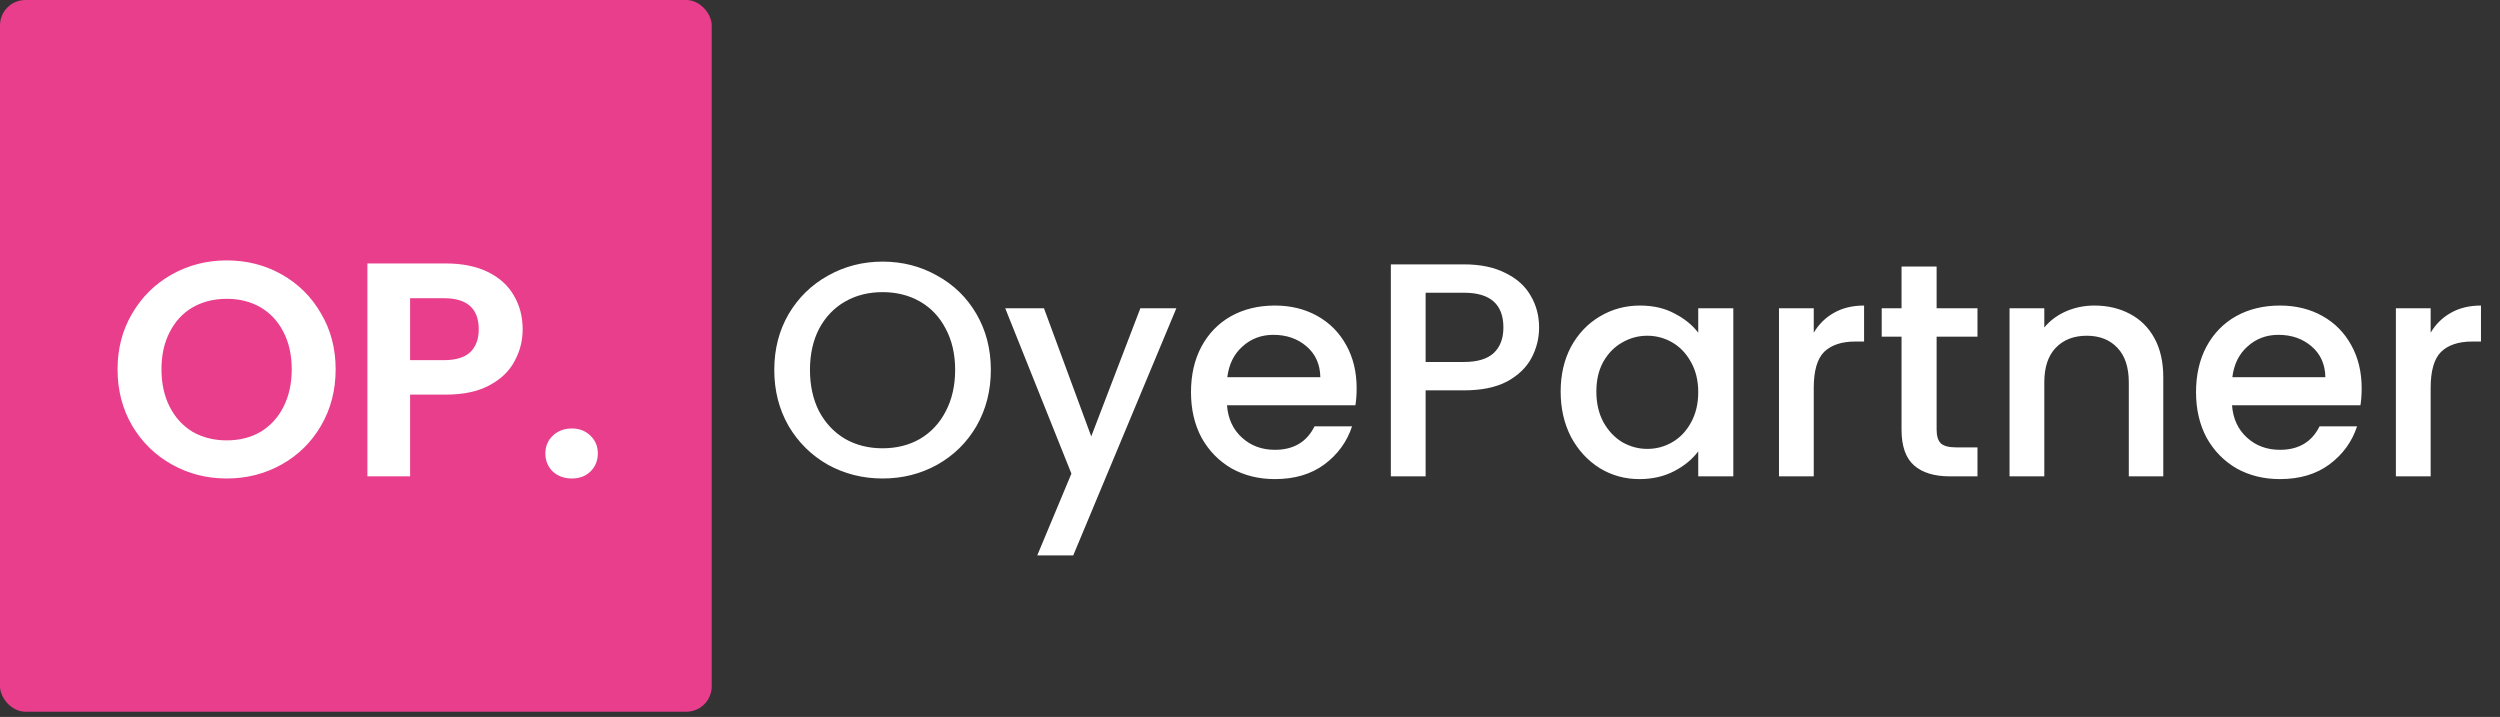
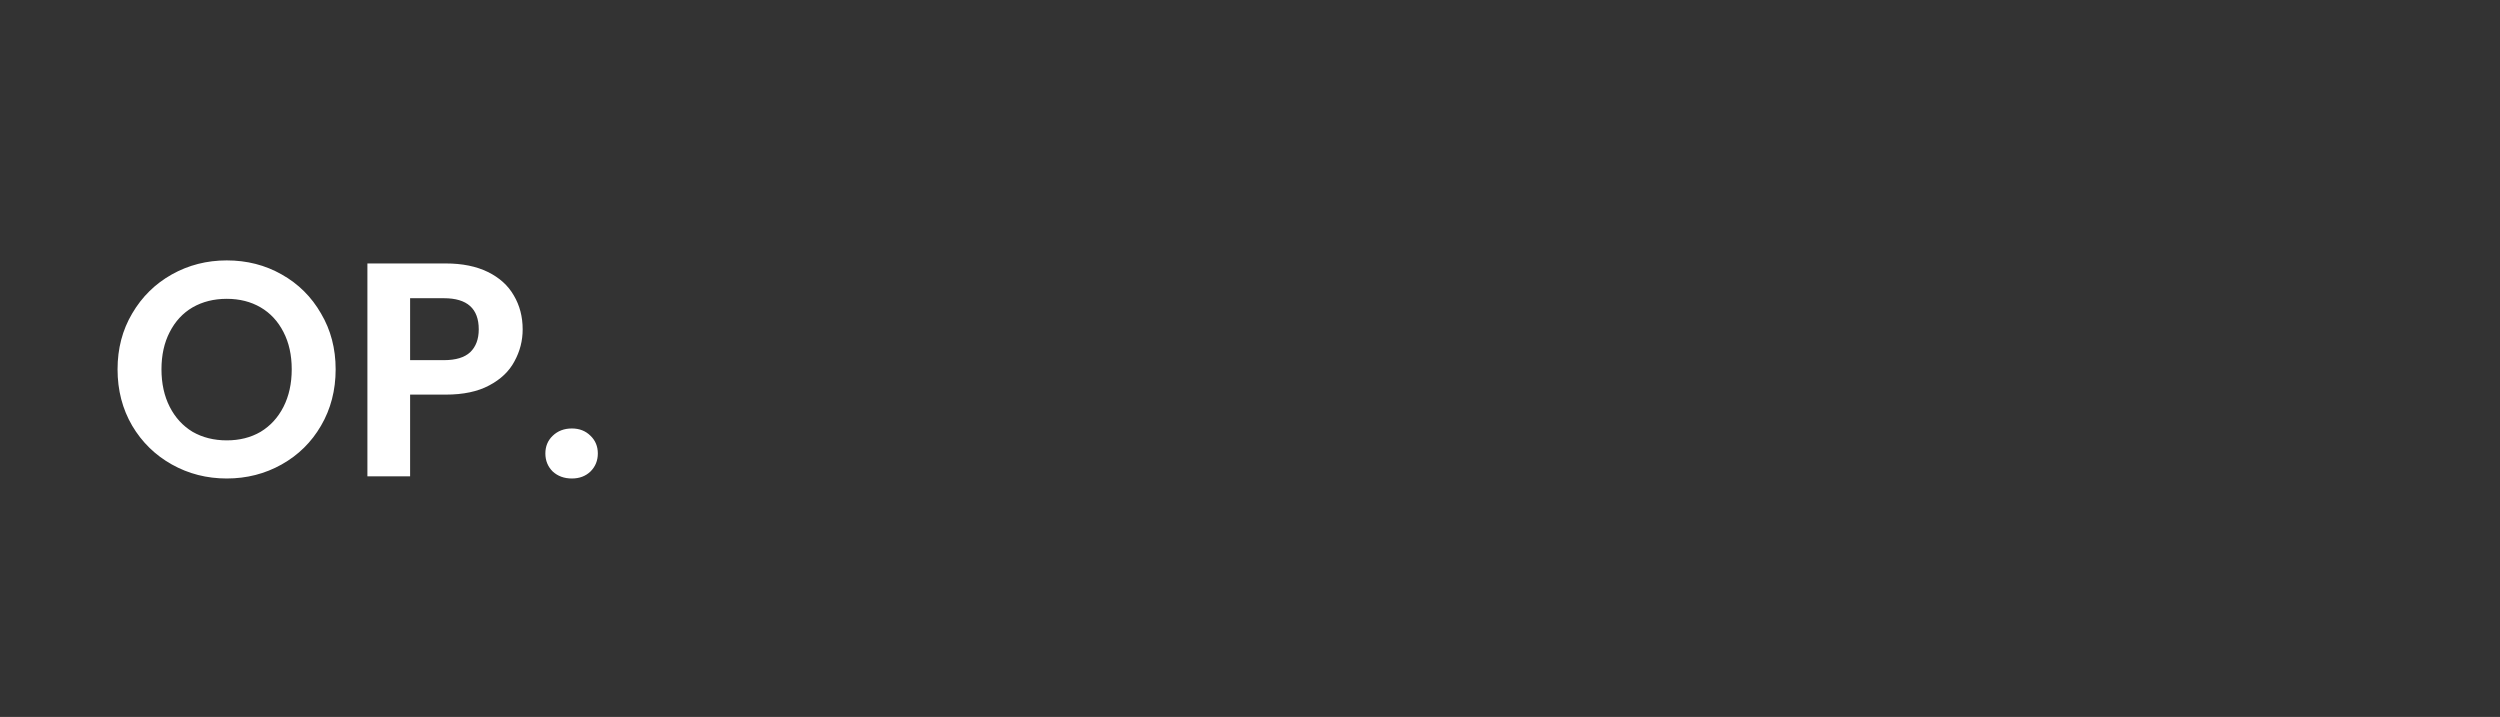
<svg xmlns="http://www.w3.org/2000/svg" width="136" height="39" viewBox="0 0 136 39" fill="none">
  <rect x="0" y="0" width="136" height="39" fill="#333333" stroke="none" />
-   <rect width="38.718" height="38.718" rx="1.383" fill="#E83E8C" />
  <path d="M12.335 26.03C11.251 26.03 10.256 25.776 9.348 25.267C8.441 24.758 7.722 24.055 7.191 23.159C6.66 22.252 6.395 21.229 6.395 20.09C6.395 18.961 6.66 17.949 7.191 17.053C7.722 16.146 8.441 15.438 9.348 14.929C10.256 14.42 11.251 14.166 12.335 14.166C13.43 14.166 14.426 14.42 15.322 14.929C16.229 15.438 16.943 16.146 17.463 17.053C17.994 17.949 18.259 18.961 18.259 20.09C18.259 21.229 17.994 22.252 17.463 23.159C16.943 24.055 16.229 24.758 15.322 25.267C14.415 25.776 13.419 26.03 12.335 26.03ZM12.335 23.956C13.032 23.956 13.646 23.801 14.177 23.491C14.708 23.17 15.123 22.717 15.422 22.131C15.72 21.544 15.87 20.864 15.87 20.09C15.87 19.315 15.72 18.64 15.422 18.065C15.123 17.479 14.708 17.031 14.177 16.721C13.646 16.411 13.032 16.256 12.335 16.256C11.638 16.256 11.019 16.411 10.477 16.721C9.946 17.031 9.531 17.479 9.232 18.065C8.934 18.64 8.784 19.315 8.784 20.09C8.784 20.864 8.934 21.544 9.232 22.131C9.531 22.717 9.946 23.17 10.477 23.491C11.019 23.801 11.638 23.956 12.335 23.956ZM28.433 17.916C28.433 18.535 28.284 19.116 27.985 19.658C27.698 20.2 27.239 20.637 26.608 20.969C25.989 21.301 25.203 21.467 24.252 21.467H22.31V25.914H19.987V14.332H24.252C25.148 14.332 25.911 14.487 26.542 14.796C27.172 15.106 27.642 15.532 27.952 16.074C28.273 16.616 28.433 17.23 28.433 17.916ZM24.152 19.592C24.794 19.592 25.27 19.448 25.579 19.16C25.889 18.862 26.044 18.447 26.044 17.916C26.044 16.788 25.413 16.223 24.152 16.223H22.31V19.592H24.152ZM31.111 26.03C30.691 26.03 30.343 25.903 30.066 25.648C29.801 25.383 29.668 25.056 29.668 24.669C29.668 24.282 29.801 23.961 30.066 23.707C30.343 23.441 30.691 23.309 31.111 23.309C31.521 23.309 31.858 23.441 32.124 23.707C32.389 23.961 32.522 24.282 32.522 24.669C32.522 25.056 32.389 25.383 32.124 25.648C31.858 25.903 31.521 26.03 31.111 26.03Z" fill="white" />
-   <path d="M48.011 26.03C46.938 26.03 45.948 25.781 45.041 25.283C44.145 24.774 43.431 24.072 42.901 23.176C42.38 22.269 42.121 21.251 42.121 20.123C42.121 18.994 42.38 17.982 42.901 17.086C43.431 16.19 44.145 15.493 45.041 14.995C45.948 14.487 46.938 14.232 48.011 14.232C49.095 14.232 50.085 14.487 50.981 14.995C51.889 15.493 52.602 16.19 53.122 17.086C53.642 17.982 53.902 18.994 53.902 20.123C53.902 21.251 53.642 22.269 53.122 23.176C52.602 24.072 51.889 24.774 50.981 25.283C50.085 25.781 49.095 26.03 48.011 26.03ZM48.011 24.387C48.775 24.387 49.455 24.216 50.052 23.873C50.65 23.519 51.114 23.021 51.446 22.379C51.789 21.727 51.96 20.974 51.96 20.123C51.96 19.271 51.789 18.524 51.446 17.883C51.114 17.241 50.65 16.749 50.052 16.406C49.455 16.063 48.775 15.892 48.011 15.892C47.248 15.892 46.568 16.063 45.97 16.406C45.373 16.749 44.903 17.241 44.56 17.883C44.228 18.524 44.062 19.271 44.062 20.123C44.062 20.974 44.228 21.727 44.56 22.379C44.903 23.021 45.373 23.519 45.97 23.873C46.568 24.216 47.248 24.387 48.011 24.387ZM63.993 16.771L58.385 30.212H56.427L58.285 25.765L54.685 16.771H56.792L59.364 23.74L62.035 16.771H63.993ZM73.801 21.118C73.801 21.461 73.779 21.771 73.734 22.048H66.749C66.804 22.778 67.075 23.364 67.562 23.806C68.048 24.249 68.646 24.47 69.354 24.47C70.371 24.47 71.09 24.044 71.511 23.192H73.552C73.275 24.033 72.772 24.725 72.042 25.267C71.323 25.798 70.427 26.063 69.354 26.063C68.48 26.063 67.694 25.87 66.997 25.482C66.312 25.084 65.769 24.531 65.371 23.823C64.984 23.104 64.79 22.274 64.79 21.334C64.79 20.394 64.979 19.57 65.355 18.862C65.742 18.143 66.278 17.59 66.964 17.202C67.661 16.815 68.458 16.622 69.354 16.622C70.216 16.622 70.985 16.81 71.66 17.186C72.335 17.562 72.86 18.093 73.237 18.779C73.613 19.453 73.801 20.233 73.801 21.118ZM71.826 20.521C71.815 19.824 71.566 19.265 71.079 18.845C70.593 18.425 69.99 18.215 69.271 18.215C68.618 18.215 68.059 18.425 67.595 18.845C67.13 19.254 66.854 19.813 66.765 20.521H71.826ZM83.727 17.816C83.727 18.403 83.588 18.956 83.312 19.476C83.035 19.995 82.593 20.421 81.984 20.753C81.376 21.074 80.596 21.235 79.645 21.235H77.554V25.914H75.662V14.382H79.645C80.53 14.382 81.276 14.536 81.885 14.846C82.504 15.145 82.963 15.554 83.262 16.074C83.572 16.594 83.727 17.175 83.727 17.816ZM79.645 19.691C80.364 19.691 80.9 19.531 81.254 19.21C81.608 18.878 81.785 18.414 81.785 17.816C81.785 16.555 81.072 15.925 79.645 15.925H77.554V19.691H79.645ZM84.9 21.301C84.9 20.383 85.088 19.57 85.464 18.862C85.852 18.154 86.371 17.606 87.024 17.219C87.688 16.821 88.418 16.622 89.214 16.622C89.933 16.622 90.558 16.765 91.09 17.053C91.632 17.33 92.063 17.678 92.384 18.098V16.771H94.292V25.914H92.384V24.553C92.063 24.985 91.626 25.344 91.073 25.632C90.52 25.919 89.889 26.063 89.181 26.063C88.396 26.063 87.677 25.864 87.024 25.466C86.371 25.056 85.852 24.492 85.464 23.773C85.088 23.043 84.9 22.219 84.9 21.301ZM92.384 21.334C92.384 20.703 92.251 20.156 91.986 19.691C91.731 19.227 91.394 18.873 90.973 18.629C90.553 18.386 90.099 18.264 89.613 18.264C89.126 18.264 88.672 18.386 88.252 18.629C87.832 18.862 87.489 19.21 87.223 19.675C86.969 20.128 86.842 20.67 86.842 21.301C86.842 21.931 86.969 22.485 87.223 22.96C87.489 23.436 87.832 23.801 88.252 24.055C88.683 24.299 89.137 24.42 89.613 24.42C90.099 24.42 90.553 24.299 90.973 24.055C91.394 23.812 91.731 23.458 91.986 22.993C92.251 22.518 92.384 21.965 92.384 21.334ZM98.668 18.098C98.945 17.634 99.31 17.274 99.763 17.02C100.228 16.754 100.776 16.622 101.406 16.622V18.58H100.925C100.184 18.58 99.62 18.768 99.232 19.144C98.856 19.52 98.668 20.172 98.668 21.102V25.914H96.777V16.771H98.668V18.098ZM105.352 18.314V23.375C105.352 23.718 105.429 23.967 105.584 24.122C105.75 24.266 106.027 24.337 106.414 24.337H107.575V25.914H106.082C105.23 25.914 104.577 25.715 104.124 25.317C103.67 24.918 103.444 24.271 103.444 23.375V18.314H102.365V16.771H103.444V14.498H105.352V16.771H107.575V18.314H105.352ZM113.932 16.622C114.651 16.622 115.292 16.771 115.857 17.07C116.432 17.368 116.88 17.811 117.201 18.397C117.521 18.983 117.682 19.691 117.682 20.521V25.914H115.807V20.803C115.807 19.985 115.602 19.36 115.193 18.928C114.783 18.486 114.225 18.264 113.517 18.264C112.809 18.264 112.245 18.486 111.824 18.928C111.415 19.36 111.21 19.985 111.21 20.803V25.914H109.319V16.771H111.21V17.816C111.52 17.44 111.913 17.147 112.389 16.937C112.875 16.727 113.39 16.622 113.932 16.622ZM128.474 21.118C128.474 21.461 128.452 21.771 128.408 22.048H121.422C121.477 22.778 121.748 23.364 122.235 23.806C122.722 24.249 123.319 24.47 124.027 24.47C125.045 24.47 125.764 24.044 126.184 23.192H128.225C127.949 24.033 127.446 24.725 126.715 25.267C125.996 25.798 125.1 26.063 124.027 26.063C123.153 26.063 122.368 25.87 121.671 25.482C120.985 25.084 120.443 24.531 120.045 23.823C119.658 23.104 119.464 22.274 119.464 21.334C119.464 20.394 119.652 19.57 120.028 18.862C120.415 18.143 120.952 17.59 121.638 17.202C122.335 16.815 123.131 16.622 124.027 16.622C124.89 16.622 125.659 16.81 126.334 17.186C127.009 17.562 127.534 18.093 127.91 18.779C128.286 19.453 128.474 20.233 128.474 21.118ZM126.5 20.521C126.489 19.824 126.24 19.265 125.753 18.845C125.266 18.425 124.663 18.215 123.944 18.215C123.292 18.215 122.733 18.425 122.268 18.845C121.804 19.254 121.527 19.813 121.439 20.521H126.5ZM132.228 18.098C132.504 17.634 132.869 17.274 133.323 17.02C133.787 16.754 134.335 16.622 134.965 16.622V18.58H134.484C133.743 18.58 133.179 18.768 132.792 19.144C132.416 19.52 132.228 20.172 132.228 21.102V25.914H130.336V16.771H132.228V18.098Z" fill="white" />
</svg>